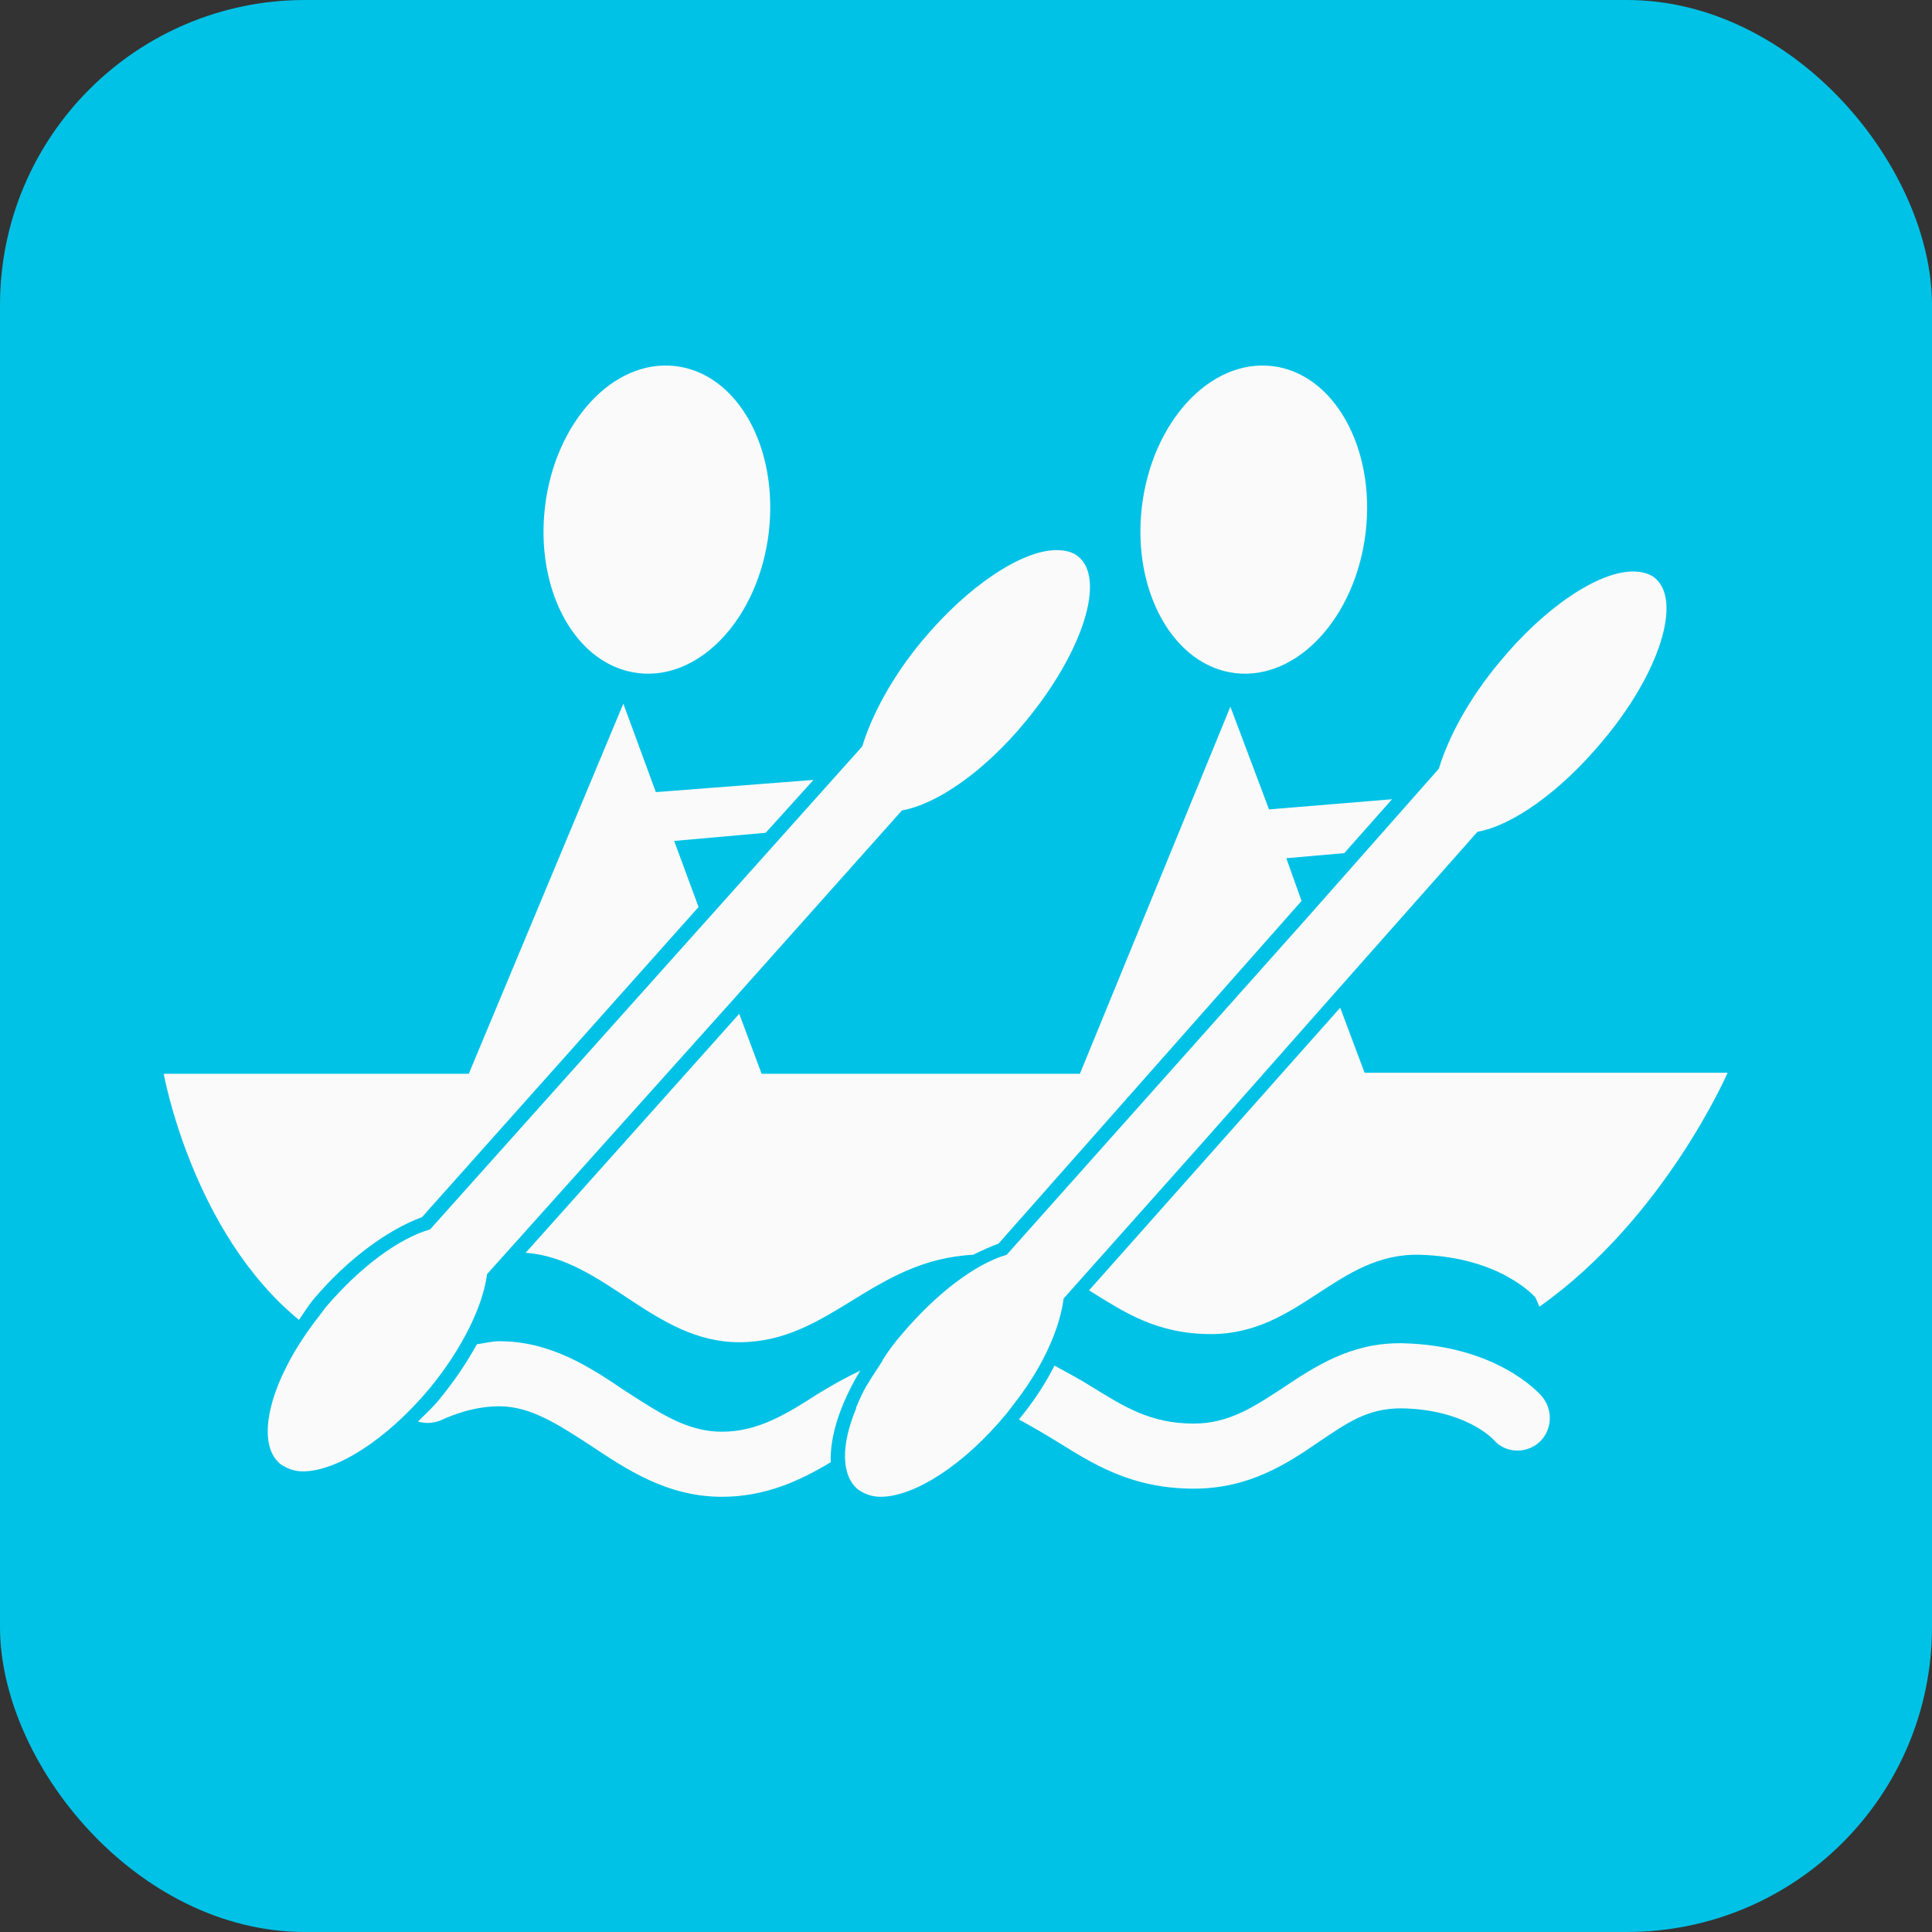
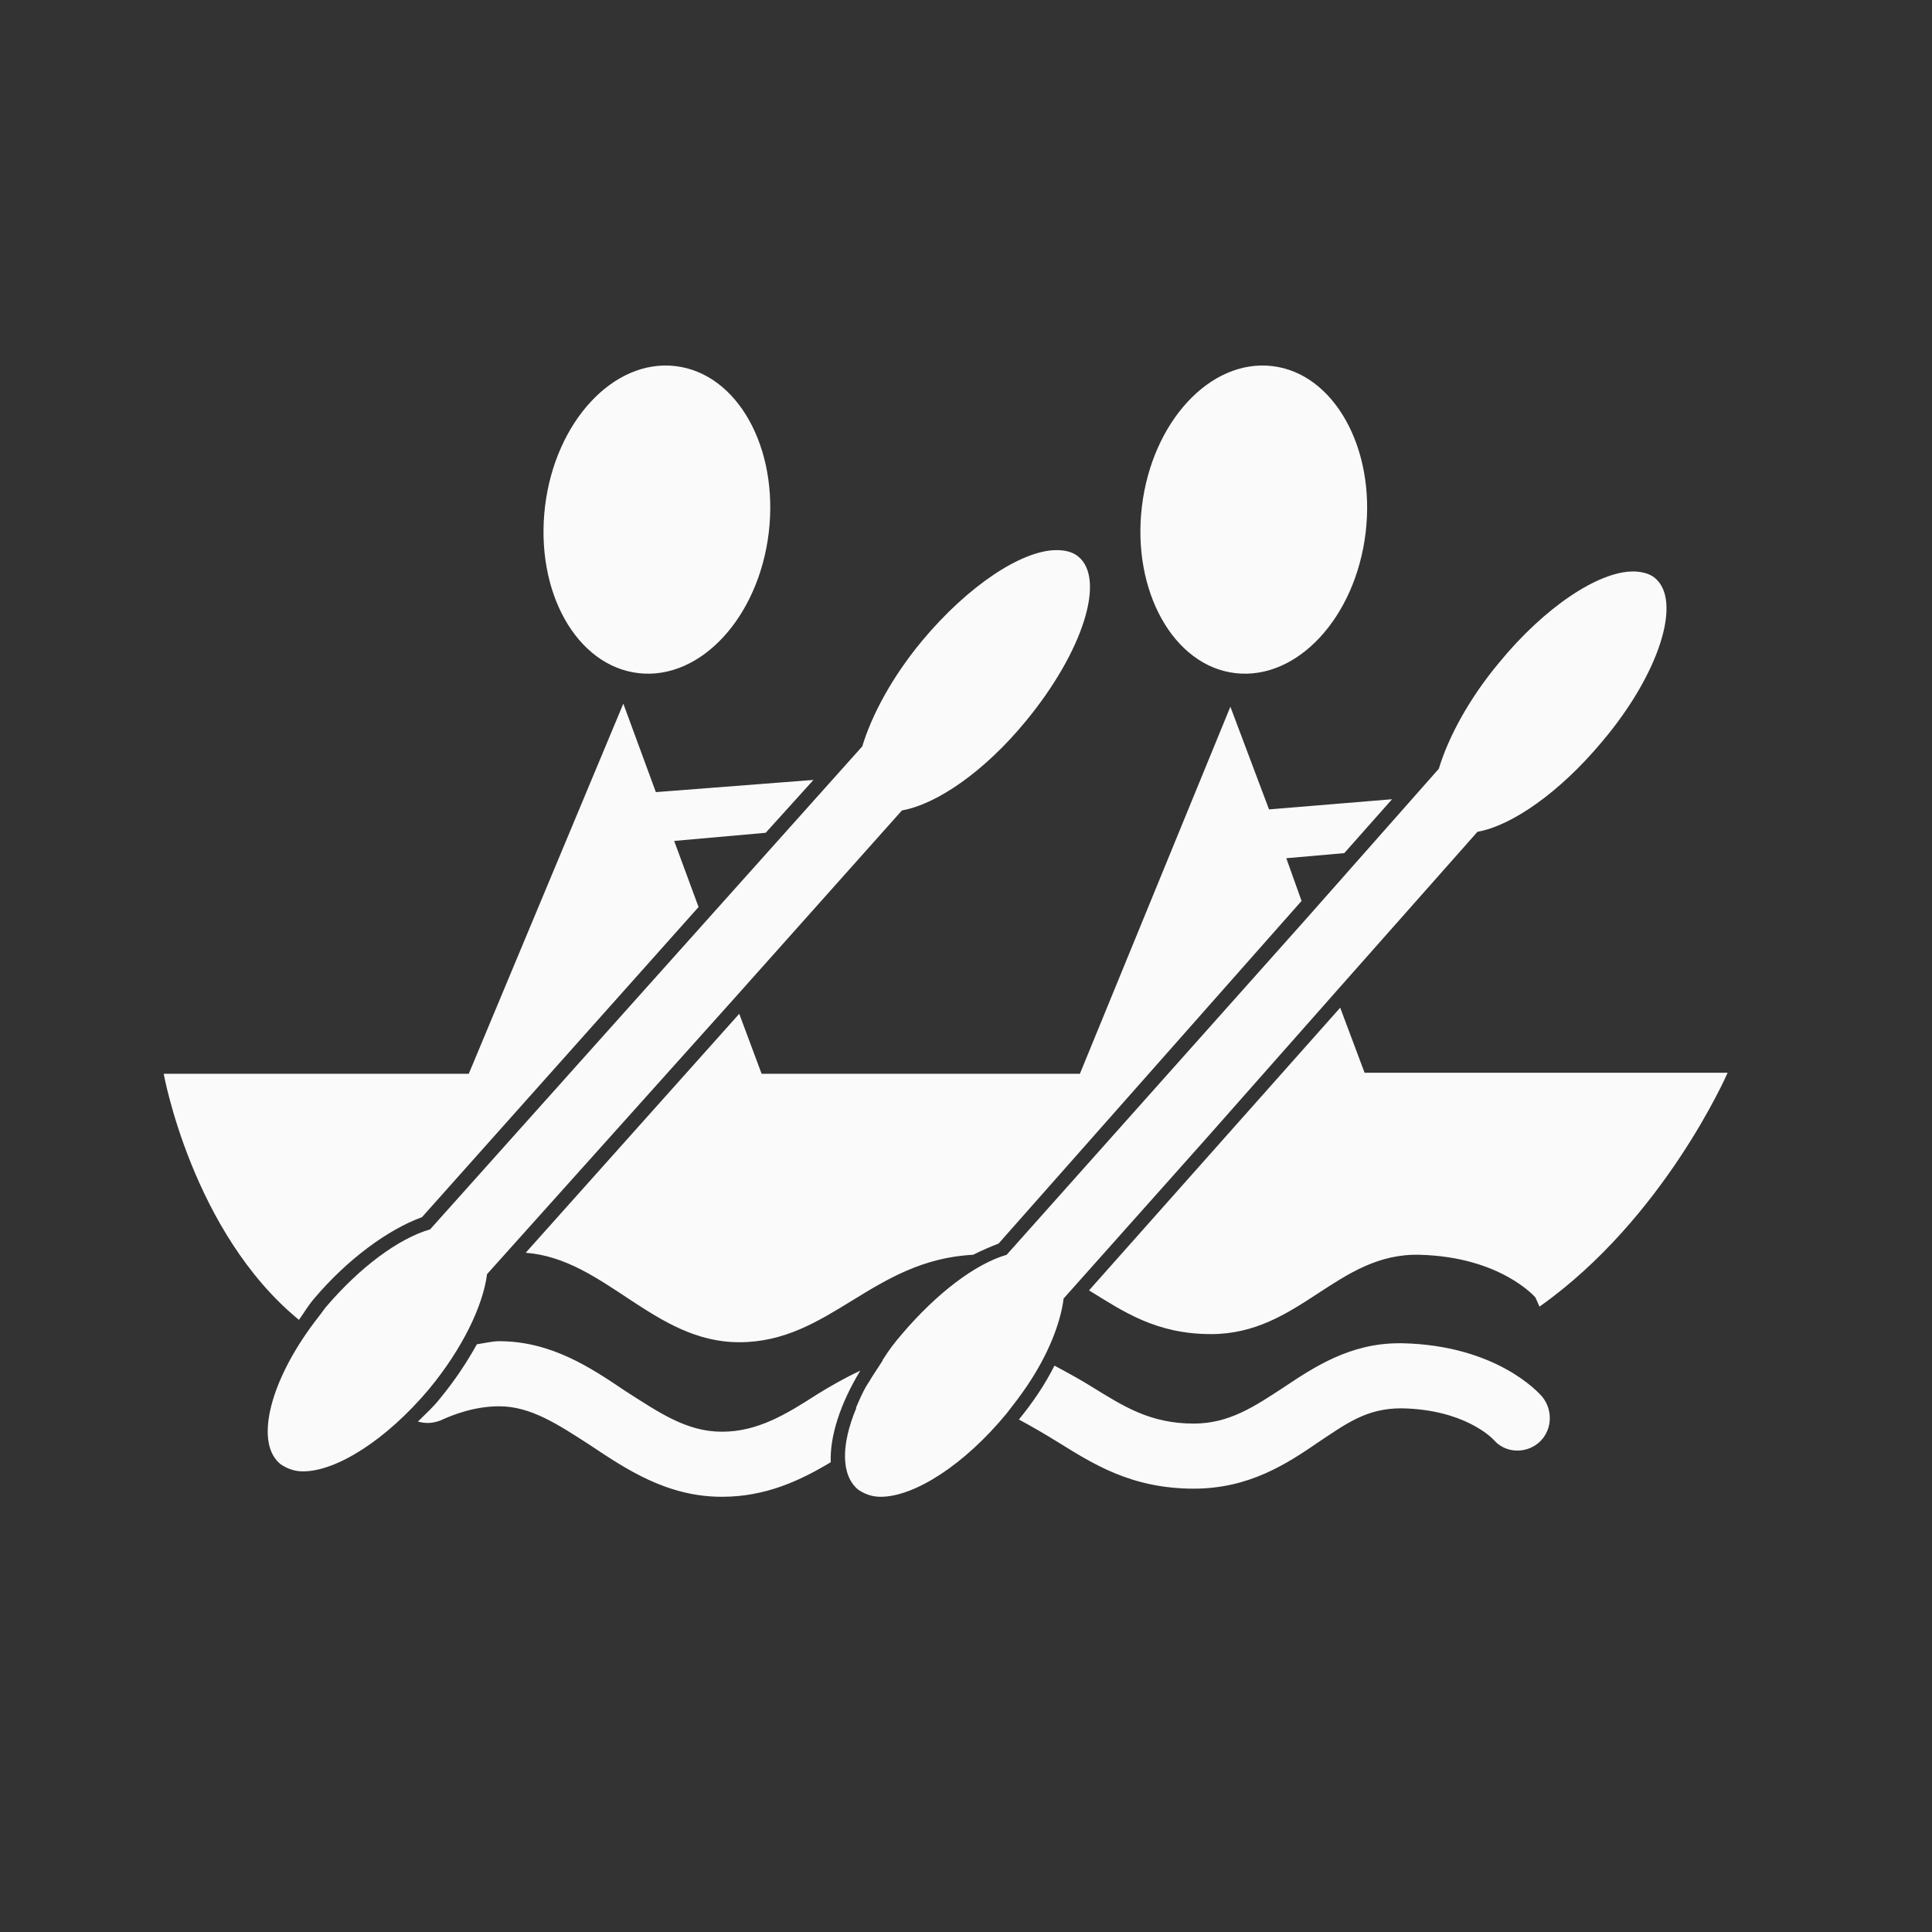
<svg xmlns="http://www.w3.org/2000/svg" version="1.1" id="donauinsel-bootsverleih-icon" role="img" aria-labelledby="title desc" viewBox="0 0 19 19" preserveAspectRatio="xMidYMid meet" style="enable-background:new 0 0 19 19;" xml:space="preserve">
  <rect x="0" y="0" width="19" height="19" fill="#333333" stroke="none" />
  <title id="title">Donauinsel Bootsverleih</title>
  <desc id="desc">An diesem Platz gibt es einen Bootsverleih auf der Donauinsel.</desc>
  <style type="text/css">

	.icon-bootsverleih{fill:#FAFAFA;}
	.background{fill-rule:evenodd;clip-rule:evenodd;fill:#00C2E6;}

</style>
-   <rect role="presentation" id="background" class="background" x="0" y="0" rx="3" ry="3" width="19" height="19" />
  <path role="presentation" id="icon-bootsverleih" class="icon-bootsverleih" d="M7.56,5.24c-0.1,0.83-0.67,1.45-1.28,1.38c-0.61-0.07-1.02-0.8-0.92-1.64  c0.1-0.83,0.67-1.45,1.28-1.38C7.25,3.67,7.66,4.4,7.56,5.24 M13.43,5.24c0.1-0.83-0.31-1.57-0.92-1.64  c-0.61-0.07-1.18,0.55-1.28,1.38c-0.1,0.83,0.31,1.57,0.92,1.64C12.76,6.69,13.33,6.07,13.43,5.24 M4.15,11.97l2.72-3.05L6.63,8.27  l0.9-0.08L8,7.67L6.45,7.79L6.13,6.92l-1.52,3.64l-3,0c0,0,0.28,1.56,1.33,2.42c0.05-0.07,0.09-0.14,0.15-0.21  C3.42,12.38,3.82,12.09,4.15,11.97z M10.6,5.47c-0.05-0.04-0.12-0.06-0.21-0.06c-0.34,0-0.87,0.35-1.32,0.89  c-0.3,0.36-0.5,0.74-0.59,1.04l-4.25,4.75c-0.31,0.09-0.69,0.37-1.03,0.77c-0.05,0.07-0.1,0.13-0.15,0.2l0,0  c-0.41,0.57-0.54,1.14-0.29,1.34c0.06,0.04,0.13,0.07,0.22,0.07c0.33,0,0.82-0.31,1.24-0.81c0.33-0.4,0.53-0.82,0.57-1.13l1.91-2.13  l0.52-0.58l0,0l1.65-1.85c0.34-0.06,0.81-0.38,1.22-0.88C10.65,6.41,10.88,5.69,10.6,5.47z M10.4,14.18  c0.34,0.21,0.72,0.46,1.34,0.46c0.54,0,0.91-0.24,1.23-0.46c0.27-0.18,0.47-0.33,0.81-0.33c0.62,0.01,0.89,0.29,0.91,0.31  c0.11,0.13,0.31,0.14,0.44,0.03c0.13-0.11,0.15-0.31,0.04-0.45c-0.04-0.05-0.46-0.51-1.38-0.53c-0.01,0-0.02,0-0.03,0  c-0.48,0-0.83,0.23-1.13,0.43c-0.29,0.19-0.54,0.36-0.89,0.36c-0.43,0-0.69-0.17-1-0.36c-0.11-0.07-0.24-0.14-0.37-0.21  c-0.09,0.18-0.21,0.36-0.35,0.53C10.15,14.03,10.27,14.1,10.4,14.18z M8.04,13.71c-0.31,0.2-0.59,0.37-0.94,0.37  c-0.35,0-0.62-0.19-0.95-0.4c-0.34-0.23-0.73-0.49-1.24-0.49c-0.07,0-0.15,0.02-0.22,0.03c-0.1,0.18-0.22,0.36-0.36,0.53  c-0.07,0.09-0.15,0.16-0.22,0.23C4.18,14,4.25,14,4.33,13.97c0.13-0.06,0.34-0.14,0.58-0.14c0.31,0,0.58,0.18,0.89,0.38  c0.36,0.24,0.76,0.51,1.3,0.51c0.43,0,0.77-0.16,1.07-0.34c-0.01-0.25,0.09-0.57,0.29-0.9C8.31,13.55,8.17,13.63,8.04,13.71z   M16.27,5.68c-0.05-0.04-0.13-0.06-0.21-0.06c-0.34,0-0.87,0.35-1.32,0.9c-0.3,0.36-0.5,0.74-0.59,1.04l-1.29,1.46l0,0L9.9,12.34  c-0.31,0.09-0.69,0.38-1.03,0.78c-0.07,0.08-0.13,0.16-0.18,0.24l0,0c-0.01,0.01-0.01,0.02-0.01,0.02c-0.05,0.08-0.1,0.15-0.14,0.22  c-0.01,0.01-0.01,0.02-0.02,0.03c-0.04,0.07-0.07,0.14-0.1,0.21c0,0,0,0.01,0,0.01c-0.15,0.36-0.15,0.66,0.02,0.8  c0.06,0.04,0.13,0.07,0.22,0.07c0.33,0,0.82-0.31,1.24-0.82c0,0,0,0,0,0l0,0c0.07-0.09,0.14-0.18,0.2-0.27  c0.21-0.31,0.33-0.62,0.36-0.86l1.39-1.56l1.29-1.46l0,0l1.39-1.57c0.34-0.06,0.81-0.39,1.22-0.88C16.32,6.63,16.55,5.9,16.27,5.68z   M12.8,8.86l-0.15-0.42l0.57-0.05l0.47-0.53l-1.21,0.1L12.1,6.95l-1.48,3.61H7.49L7.27,9.97l-2.1,2.35c0.78,0.06,1.26,0.88,2.1,0.88  c0.89,0,1.31-0.81,2.3-0.86c0.08-0.04,0.17-0.08,0.25-0.11L12.8,8.86z M11.91,13.12c0.87,0,1.24-0.8,2.05-0.78  c0.8,0.02,1.14,0.42,1.14,0.42l0.04,0.09c1.23-0.87,1.85-2.3,1.85-2.3l-3.57,0l-0.24-0.64l-2.47,2.78  C11.05,12.9,11.37,13.12,11.91,13.12z" />
</svg>